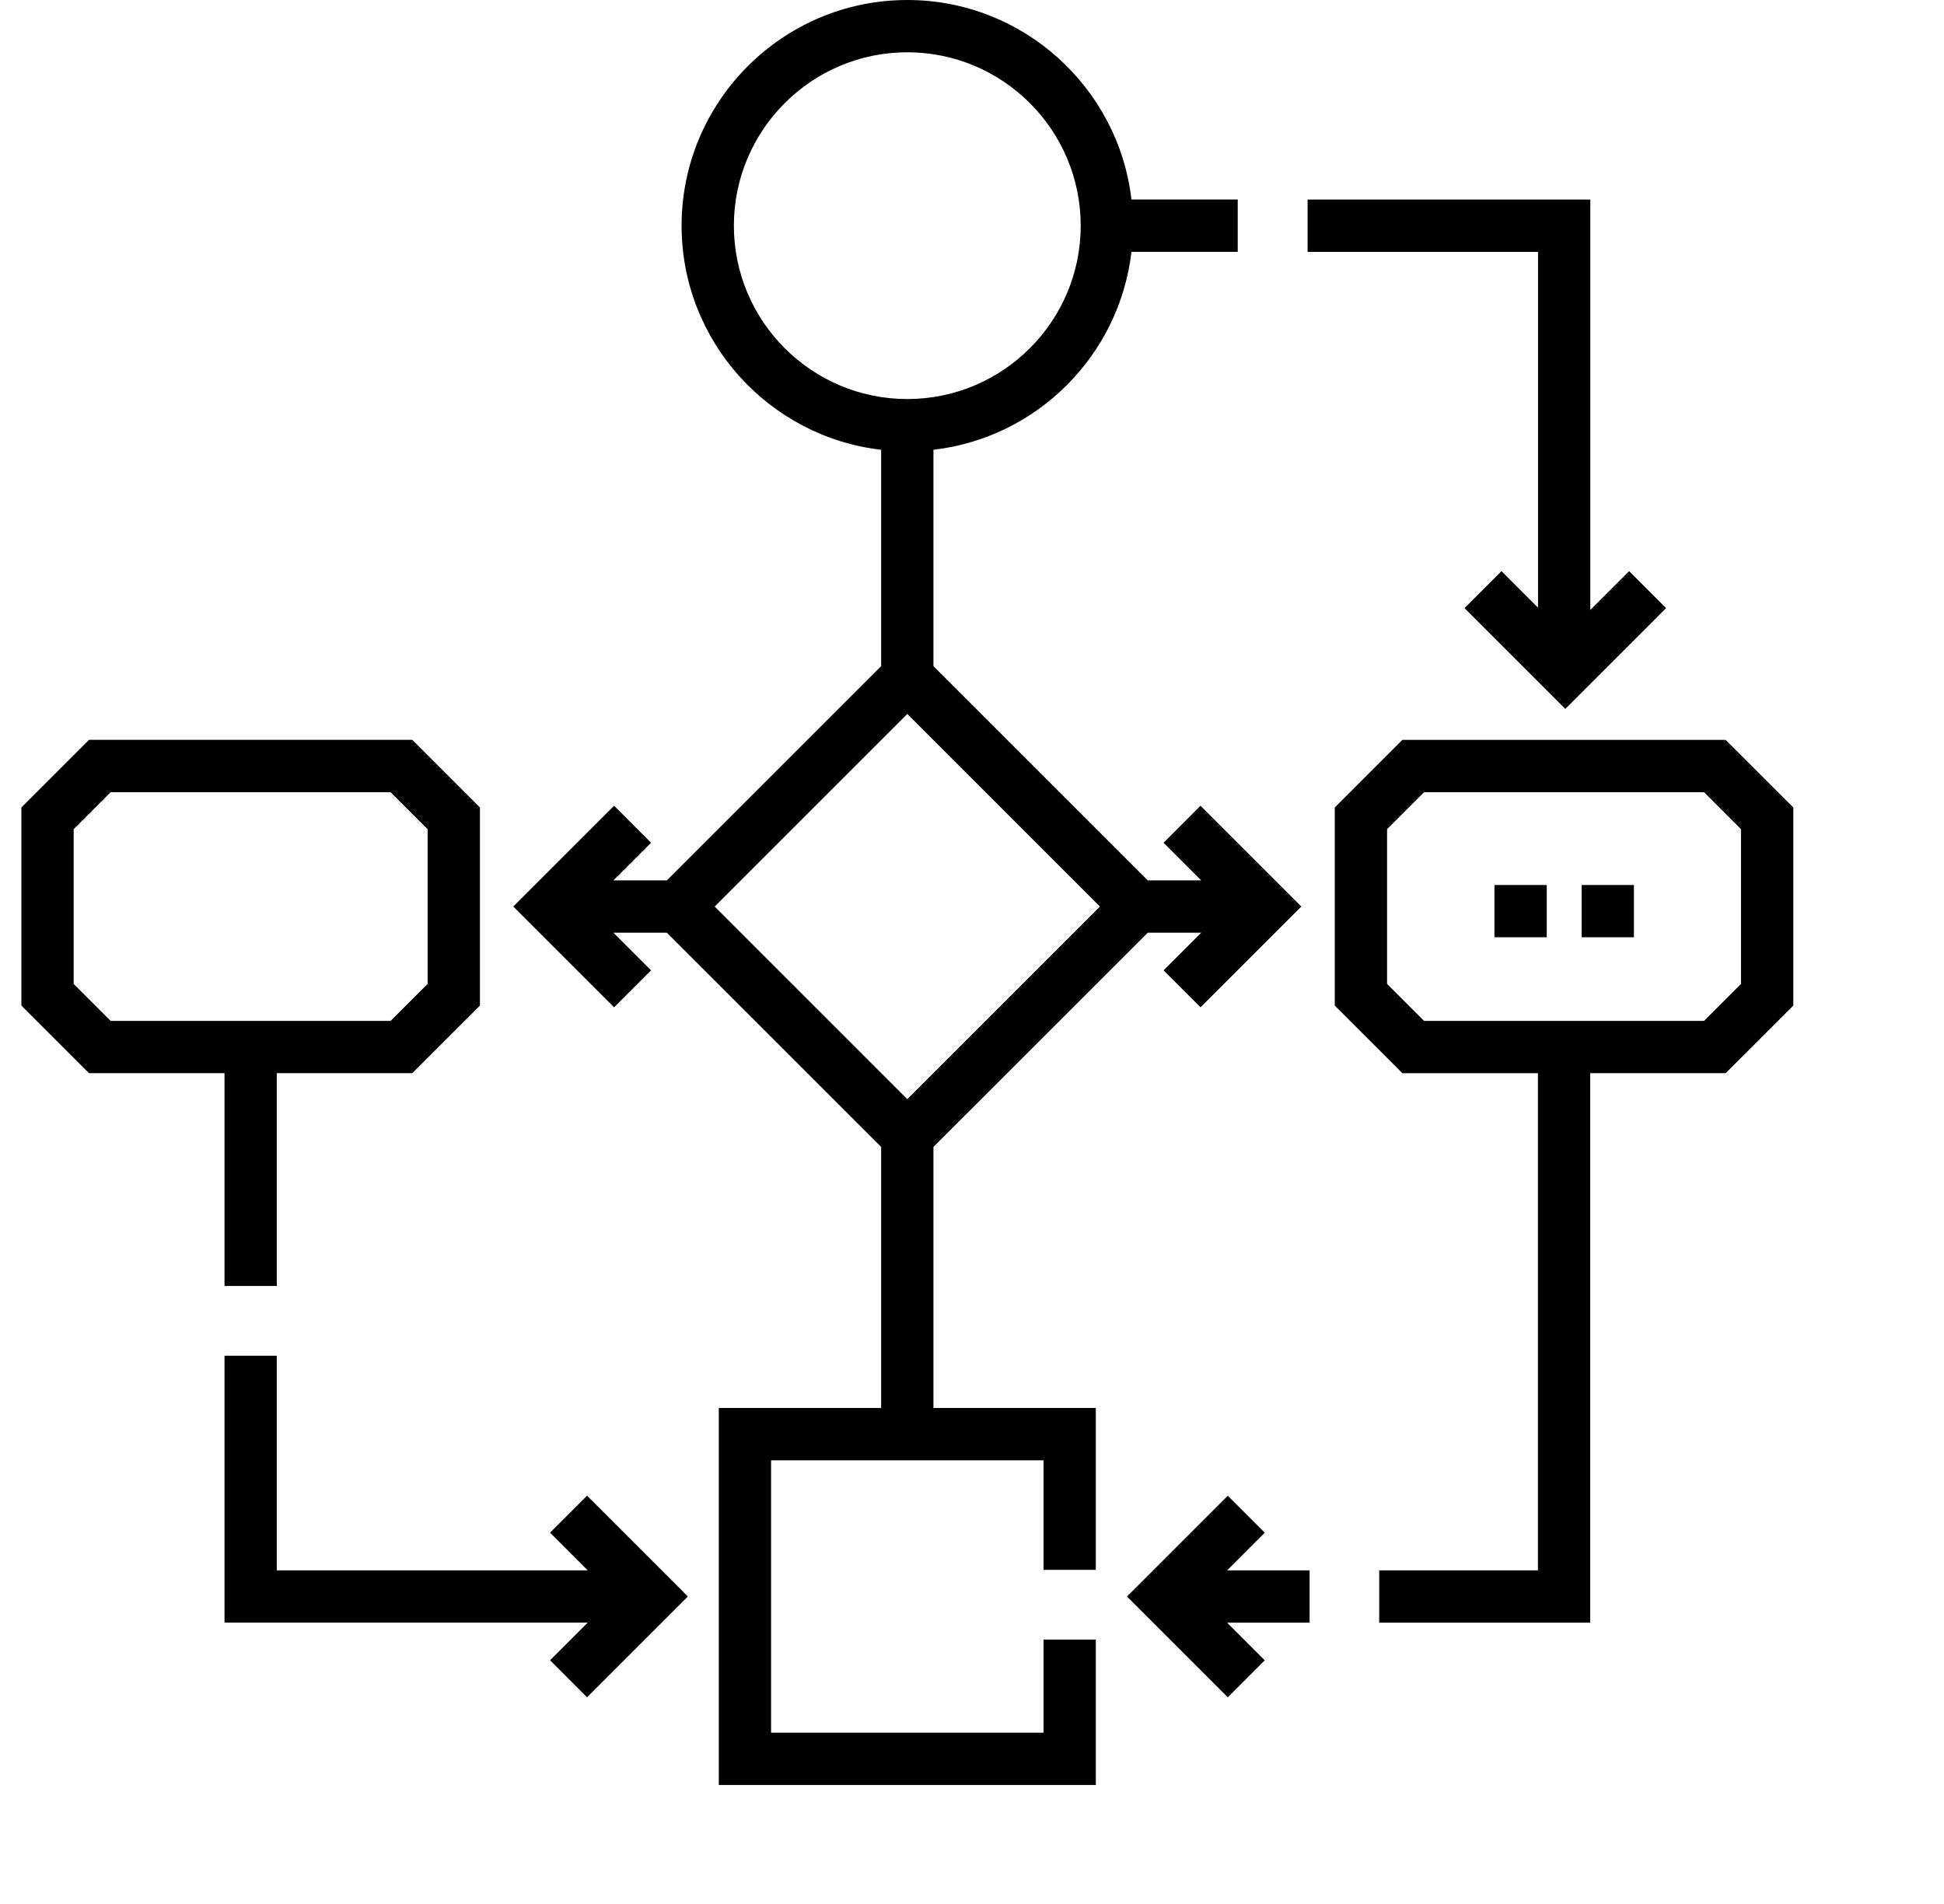
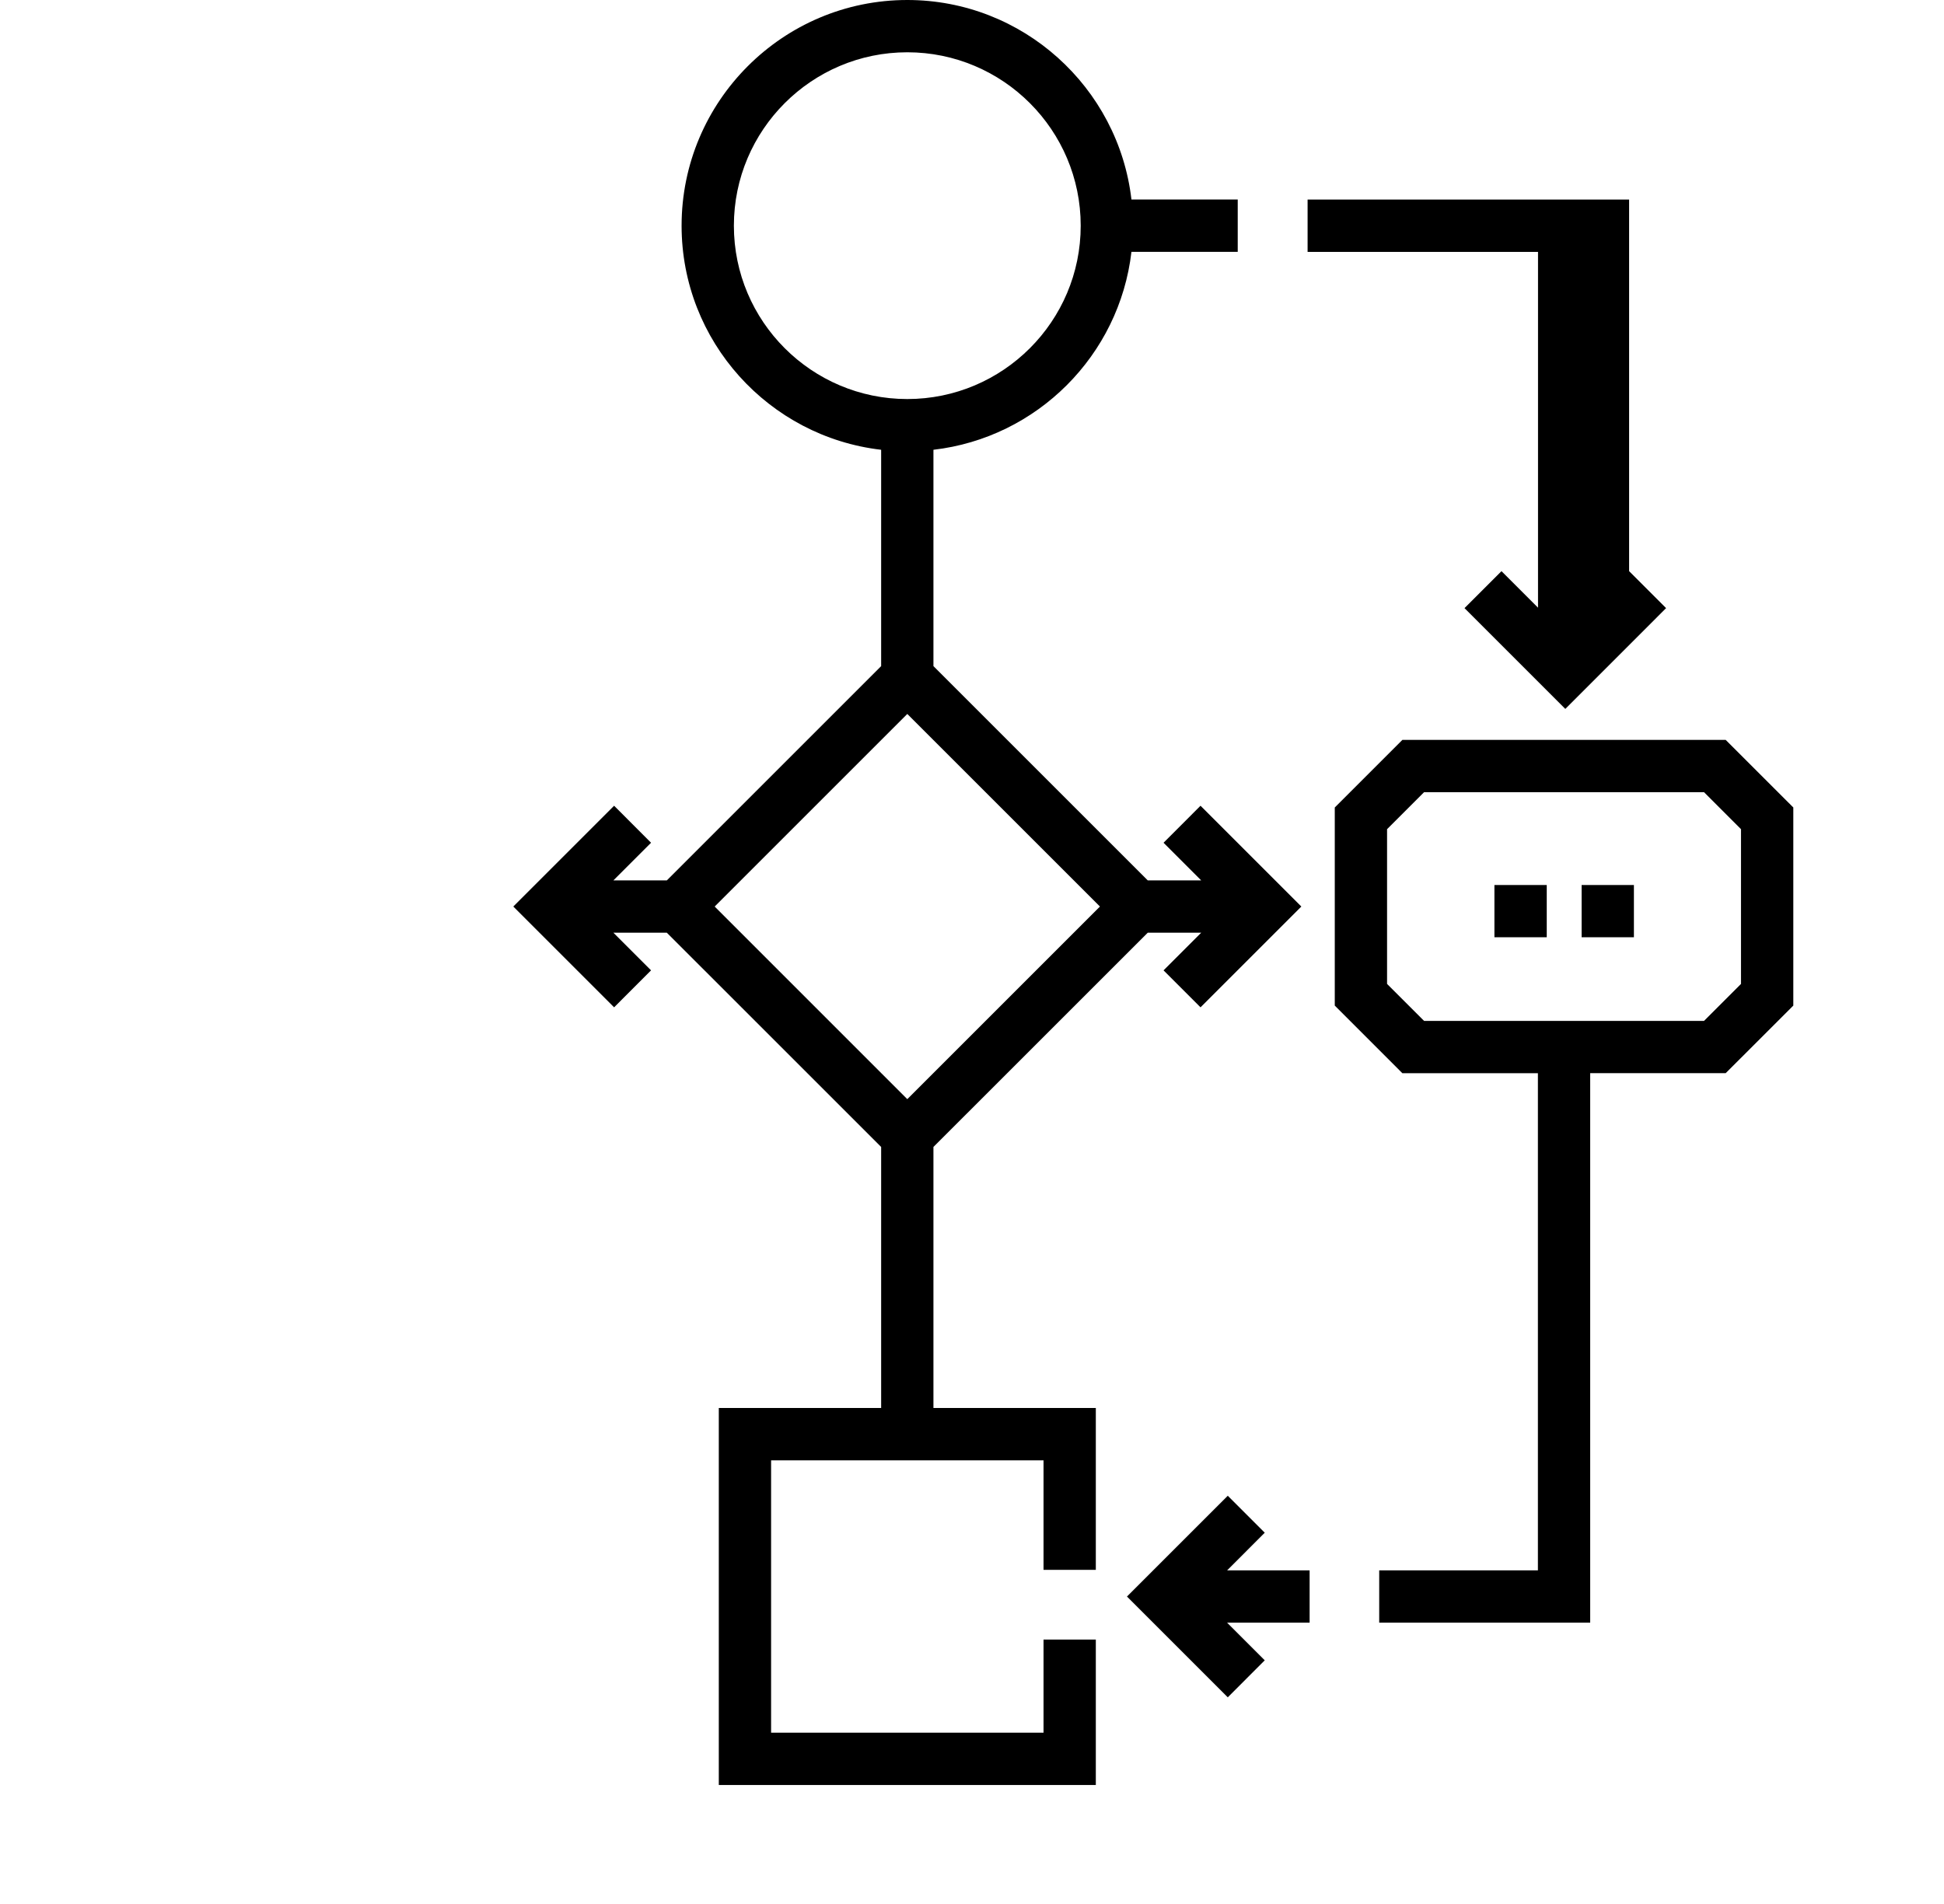
<svg xmlns="http://www.w3.org/2000/svg" width="49" height="48" viewBox="0 0 49 48" fill="none">
  <g clip-path="url(#clip0_1441_729)">
-     <path d="M41.184 23.629H39.866V22.311H41.184V23.629ZM38.987 23.629H37.668V22.311H38.987V23.629ZM38.767 15.32L37.846 14.399L36.914 15.331L39.455 17.872L41.995 15.331L41.063 14.399L40.085 15.377V5.031H32.959V6.35H38.767V15.32ZM31.879 38.64L30.947 37.708L28.406 40.249L30.947 42.79L31.879 41.857L30.93 40.908H33.01V39.59H30.93L31.879 38.64Z" fill="black" />
+     <path d="M41.184 23.629H39.866V22.311H41.184V23.629ZM38.987 23.629H37.668V22.311H38.987V23.629ZM38.767 15.32L37.846 14.399L36.914 15.331L39.455 17.872L41.995 15.331L41.063 14.399V5.031H32.959V6.35H38.767V15.32ZM31.879 38.64L30.947 37.708L28.406 40.249L30.947 42.79L31.879 41.857L30.93 40.908H33.01V39.59H30.93L31.879 38.64Z" fill="black" />
    <path d="M23.528 28.915L28.93 23.514H30.277L29.328 24.463L30.26 25.395L32.801 22.854L30.26 20.313L29.328 21.246L30.277 22.195H28.93L23.528 16.793V11.339C26.14 11.037 28.216 8.96 28.519 6.349H31.198V5.03H28.519C28.191 2.203 25.783 0 22.869 0C19.732 0 17.18 2.552 17.18 5.69C17.18 8.604 19.382 11.011 22.21 11.339V16.793L16.808 22.195H15.461L16.41 21.246L15.479 20.313L12.938 22.854L15.479 25.395L16.41 24.463L15.461 23.514H16.808L22.21 28.915V35.496H18.118V45H27.621V41.334H26.303V43.682H19.436V36.815H26.303V39.576H27.621V35.496H23.528L23.528 28.915ZM18.498 5.69C18.498 3.279 20.459 1.318 22.869 1.318C25.28 1.318 27.24 3.279 27.24 5.69C27.24 8.1 25.28 10.06 22.869 10.06C20.459 10.06 18.498 8.1 18.498 5.69ZM22.869 17.999L27.725 22.854L22.869 27.71L18.014 22.854L22.869 17.999ZM43.497 18.653H35.348L33.644 20.357V25.351L35.348 27.056H38.764V39.589H34.764V40.908H40.082V27.055H43.497L45.202 25.351V20.357L43.497 18.653ZM43.883 24.805L42.951 25.737H35.895L34.962 24.805V20.904L35.895 19.971H42.951L43.883 20.904V24.805Z" fill="black" />
-     <path d="M13.865 38.639L14.814 39.589H6.977V34.178H5.659V40.907H14.814L13.865 41.856L14.797 42.789L17.338 40.248L14.797 37.707L13.865 38.639ZM5.659 32.42H6.977V27.055H10.392L12.097 25.351V20.357L10.392 18.652H2.244L0.539 20.357V25.351L2.244 27.055H5.659V32.42ZM1.857 24.805V20.903L2.789 19.971H9.846L10.778 20.903V24.805L9.846 25.737H2.789L1.857 24.805Z" fill="black" />
  </g>
  <defs>
    <clipPath id="clip0_1441_729">
      <rect width="48" height="48" fill="white" transform="translate(0.5)" />
    </clipPath>
  </defs>
</svg>